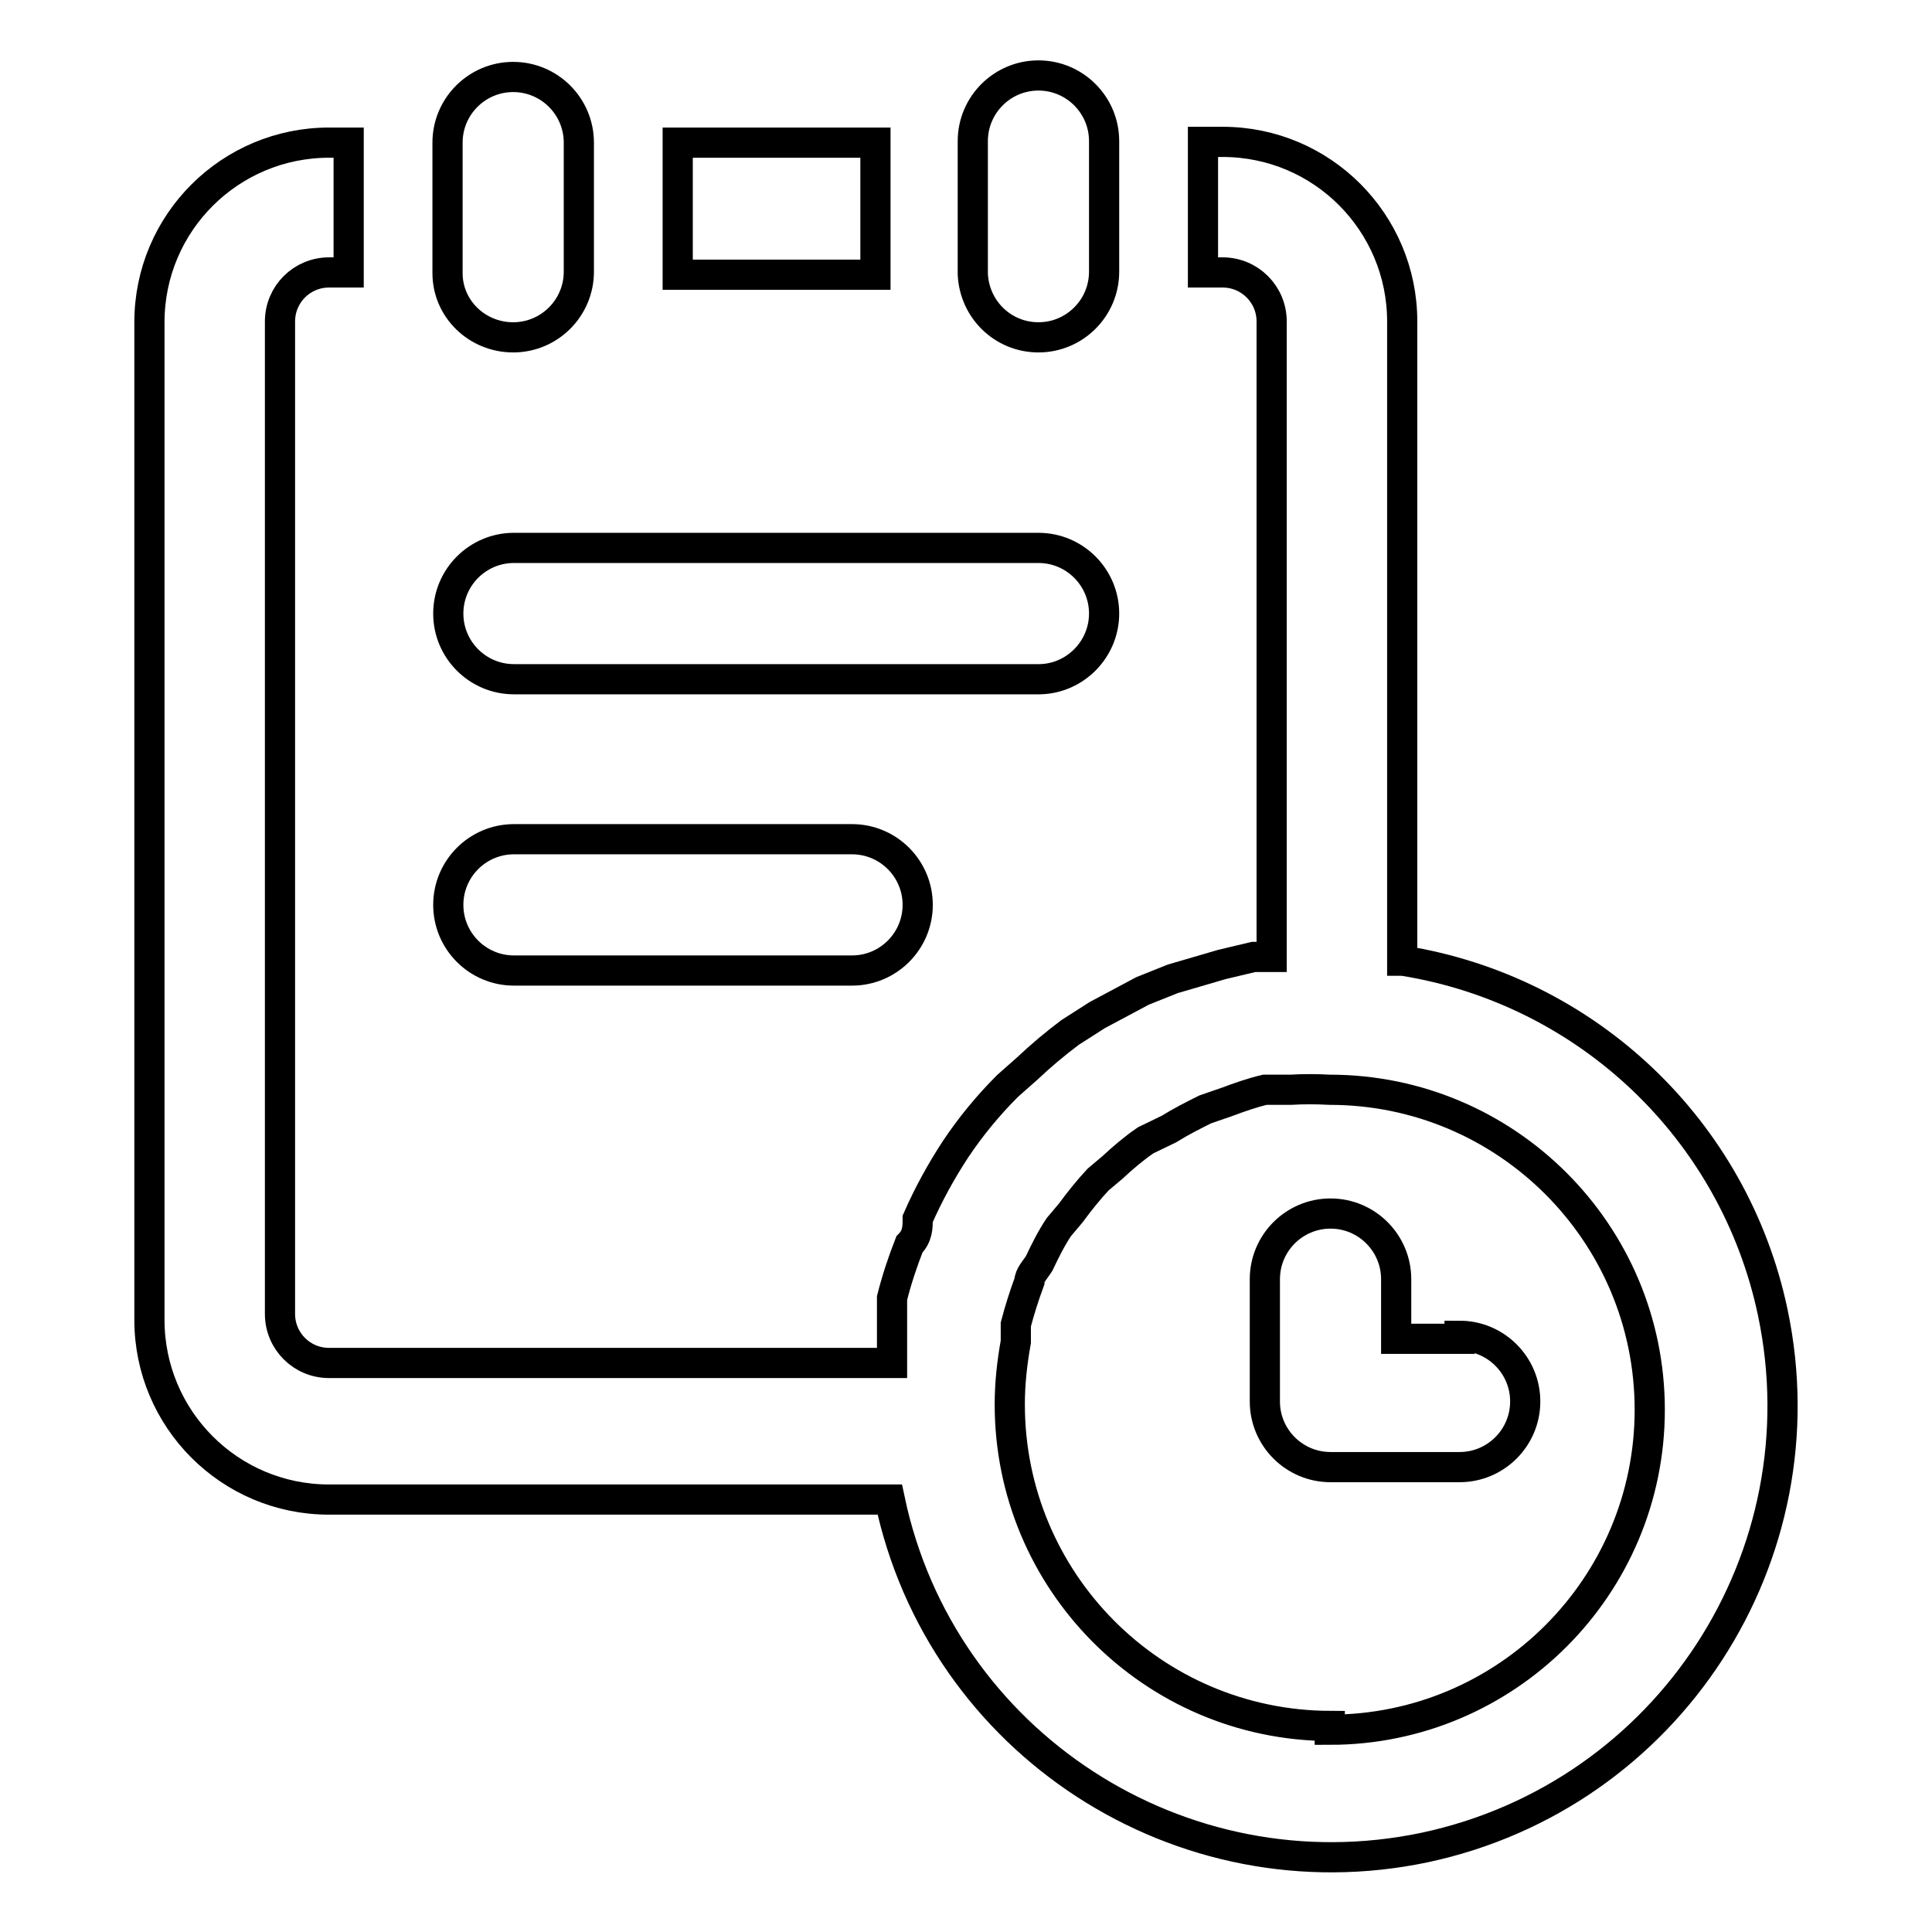
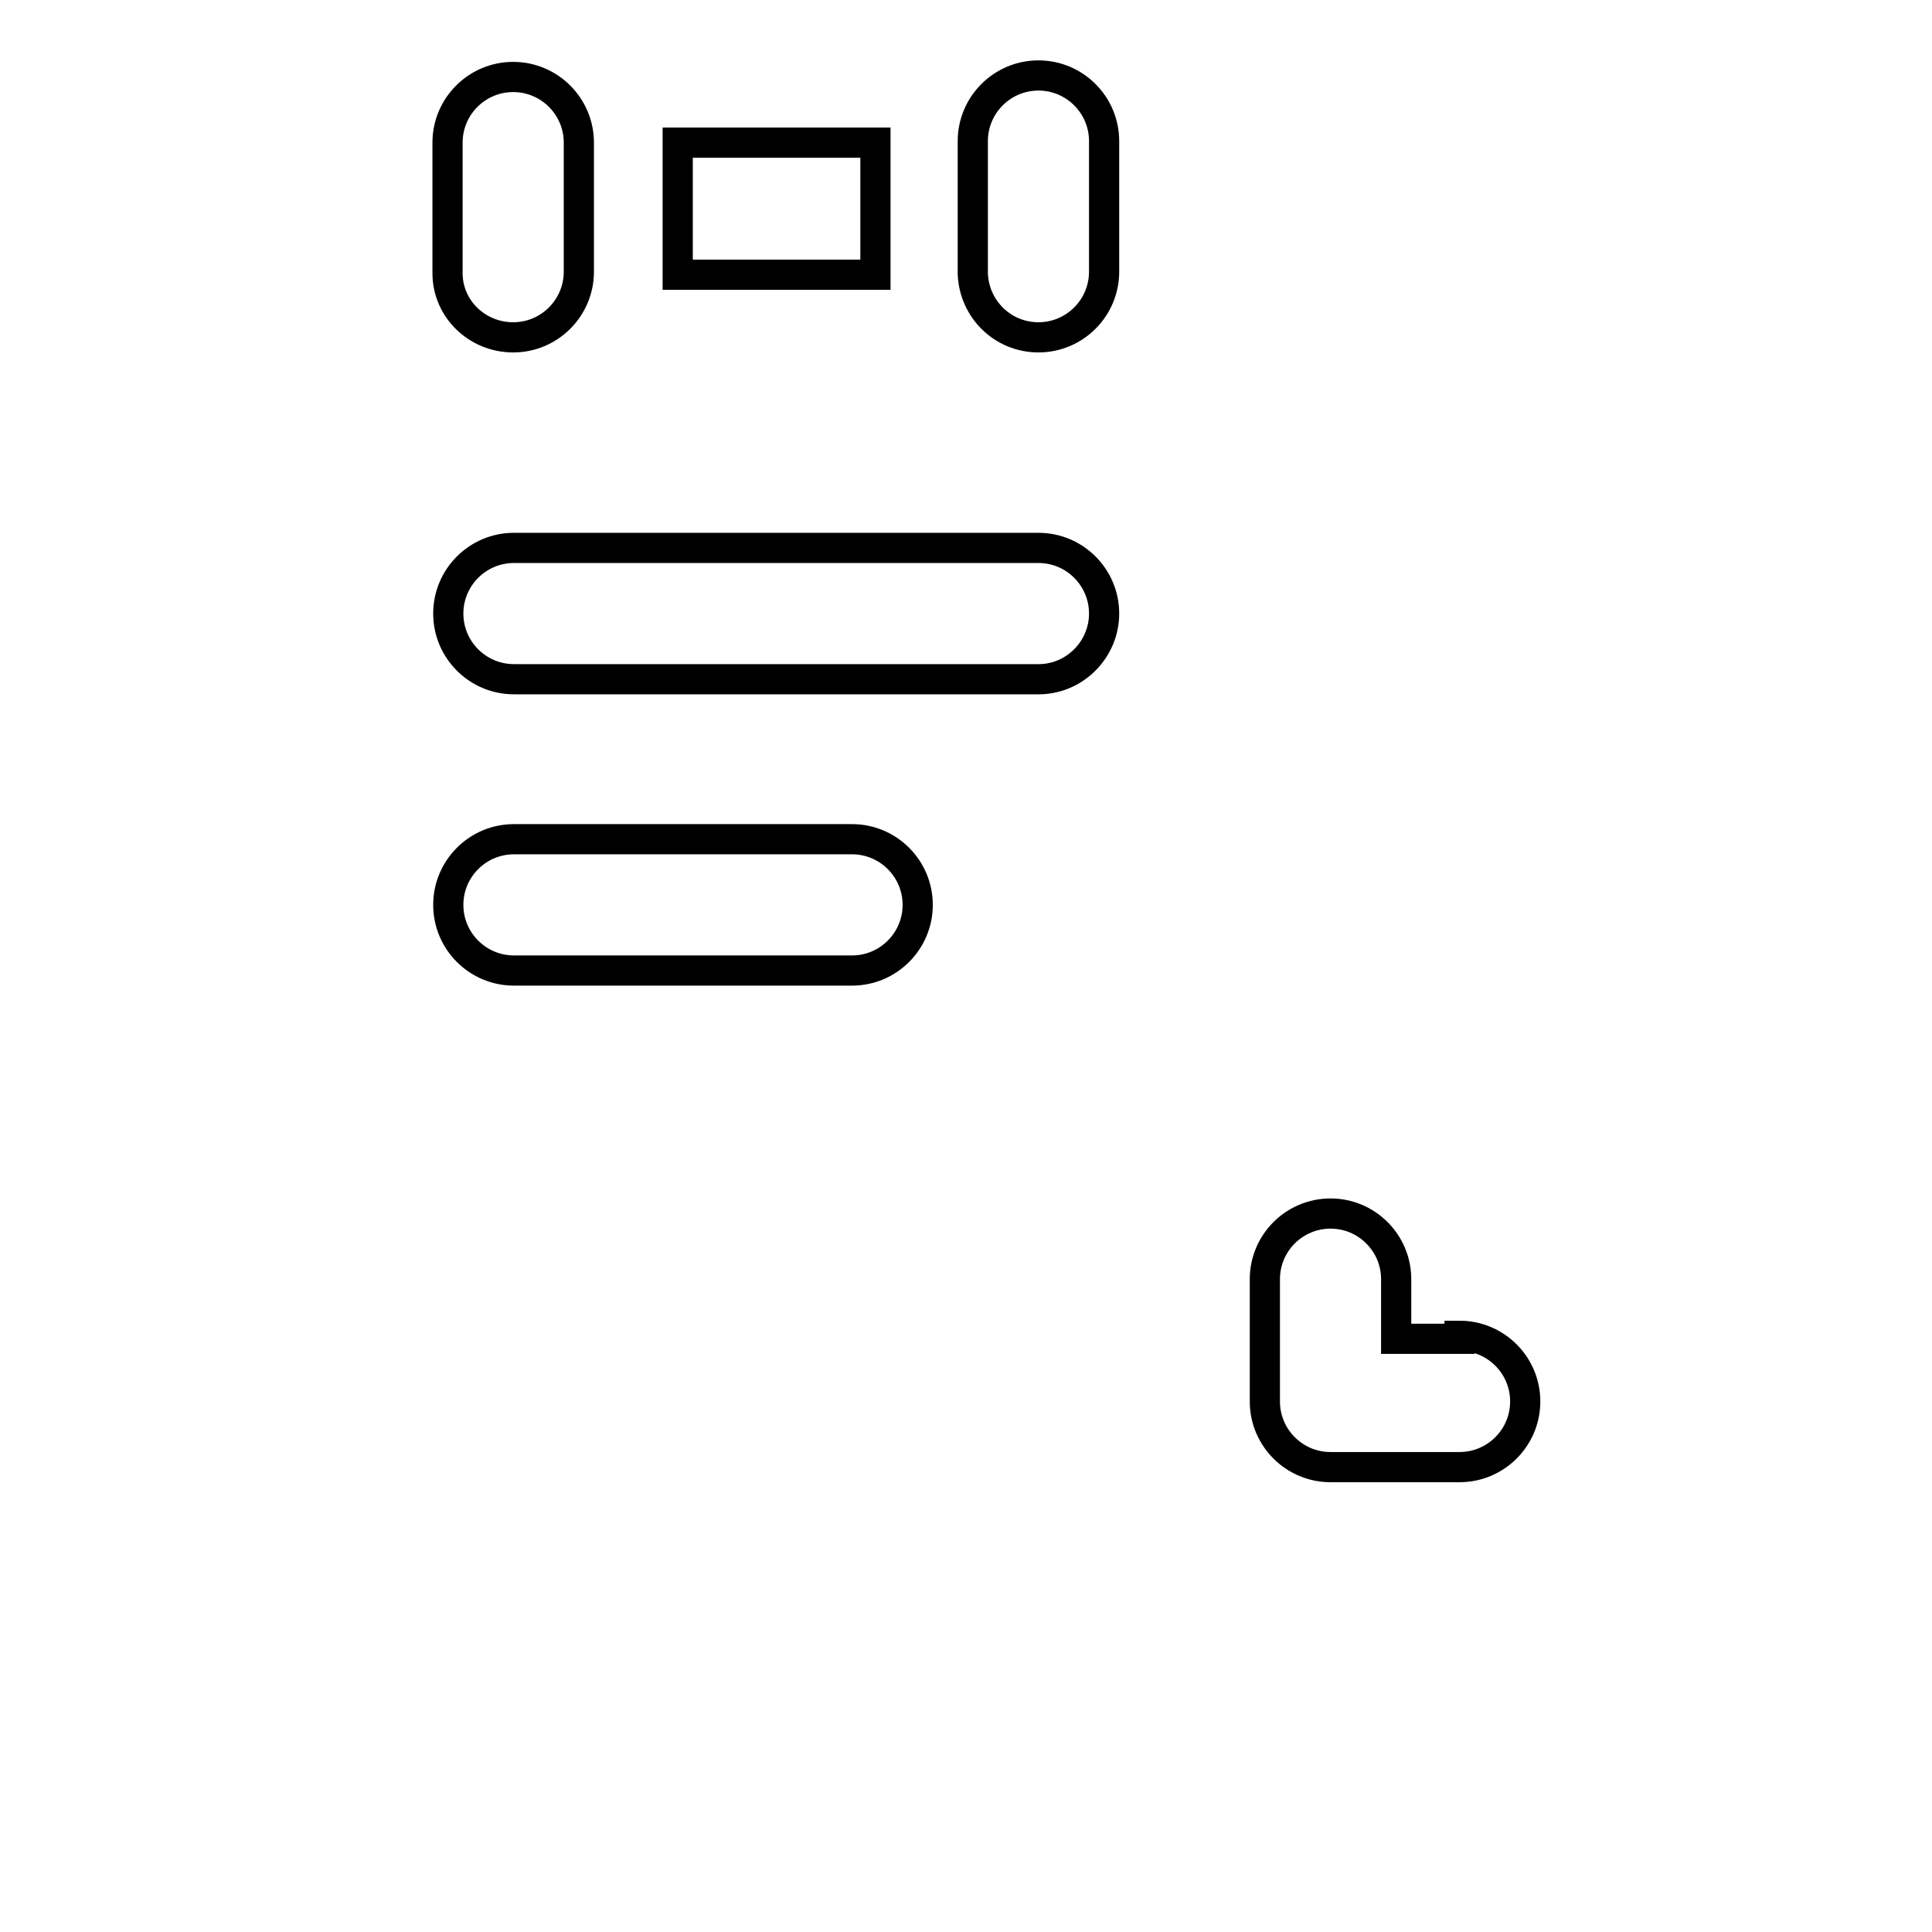
<svg xmlns="http://www.w3.org/2000/svg" version="1.1" x="0px" y="0px" viewBox="0 0 256 256" enable-background="new 0 0 256 256" xml:space="preserve">
  <g>
-     <path stroke-width="4" fill-opacity="0" stroke="#000000" d="M185.8,127.3V42.6c0-13.1-10.6-23.8-23.8-23.8l0,0h-2.6v17.3h2.6c3.6,0,6.5,2.9,6.5,6.5v84.2h-2.4l-4.2,1 l-6.5,1.9l-4,1.6l-6,3.2l-3.6,2.3c-2,1.5-3.9,3.1-5.7,4.8l-2.6,2.3c-2.6,2.6-4.9,5.4-6.9,8.4c-1.9,2.9-3.6,6-5,9.2 c0,1.1,0,2.3-1.1,3.4c-0.9,2.3-1.7,4.7-2.3,7.1v8.6H43.6c-3.6,0-6.5-2.9-6.5-6.5V42.6c0-3.6,2.9-6.5,6.5-6.5l0,0h2.6V18.9h-2.6 c-13.1,0-23.8,10.6-23.8,23.8v132.2c0,13.1,10.6,23.8,23.8,23.8l0,0h74.3c6.8,32.3,38.6,52.9,70.9,46.1 c32.3-6.9,52.9-38.6,46.1-70.9c-5.1-24.2-24.6-42.7-49-46.6L185.8,127.3z M176.2,228.7c-23.5-0.1-42.4-19.2-42.4-42.6 c0-2.8,0.3-5.5,0.8-8.3v-2.3c0.5-1.9,1.1-3.8,1.8-5.7c0-0.8,0.8-1.6,1.3-2.4c0.8-1.7,1.6-3.3,2.6-4.8l1.6-1.9 c1.1-1.5,2.3-3,3.6-4.4l1.9-1.6c1.4-1.3,2.8-2.5,4.4-3.6l3.1-1.5c1.6-1,3.2-1.8,4.8-2.6l2.9-1c1.6-0.6,3.3-1.2,5-1.6h3.4 c1.7-0.1,3.4-0.1,5.2,0c23.4,0,42.4,19,42.4,42.4c0,23.4-19,42.4-42.4,42.4V228.7z" />
    <path stroke-width="4" fill-opacity="0" stroke="#000000" d="M146.3,81.3c0-4.8-3.9-8.7-8.7-8.7H68.1c-4.8,0-8.7,3.9-8.7,8.7c0,4.8,3.9,8.7,8.7,8.7c0,0,0,0,0,0h69.7 C142.5,89.9,146.3,86,146.3,81.3z M68.1,111.2c-4.8,0-8.7,3.9-8.7,8.7c0,4.8,3.9,8.7,8.7,8.7l0,0h44.8c4.8,0,8.7-3.9,8.7-8.7 c0-4.8-3.9-8.7-8.7-8.7H68.1z M68,44.7c4.8,0,8.7-3.9,8.7-8.7V18.9c0-4.8-3.9-8.7-8.7-8.7c-4.8,0-8.7,3.9-8.7,8.7v17.3 C59.3,40.9,63.2,44.7,68,44.7z M89.8,18.9H116v17.5H89.8V18.9z M137.6,44.7c4.8,0,8.7-3.9,8.7-8.7V18.7c0-4.8-3.9-8.7-8.7-8.7 c-4.8,0-8.7,3.9-8.7,8.7v17.6C129.1,41,132.9,44.7,137.6,44.7z M193.4,177.4H185v-7.9c0-4.8-3.9-8.7-8.7-8.7 c-4.8,0-8.7,3.9-8.7,8.7v16.2c0,4.8,3.9,8.7,8.7,8.7h17.1c4.8,0,8.7-3.9,8.7-8.7c0-4.8-3.9-8.7-8.7-8.7V177.4z" />
  </g>
</svg>